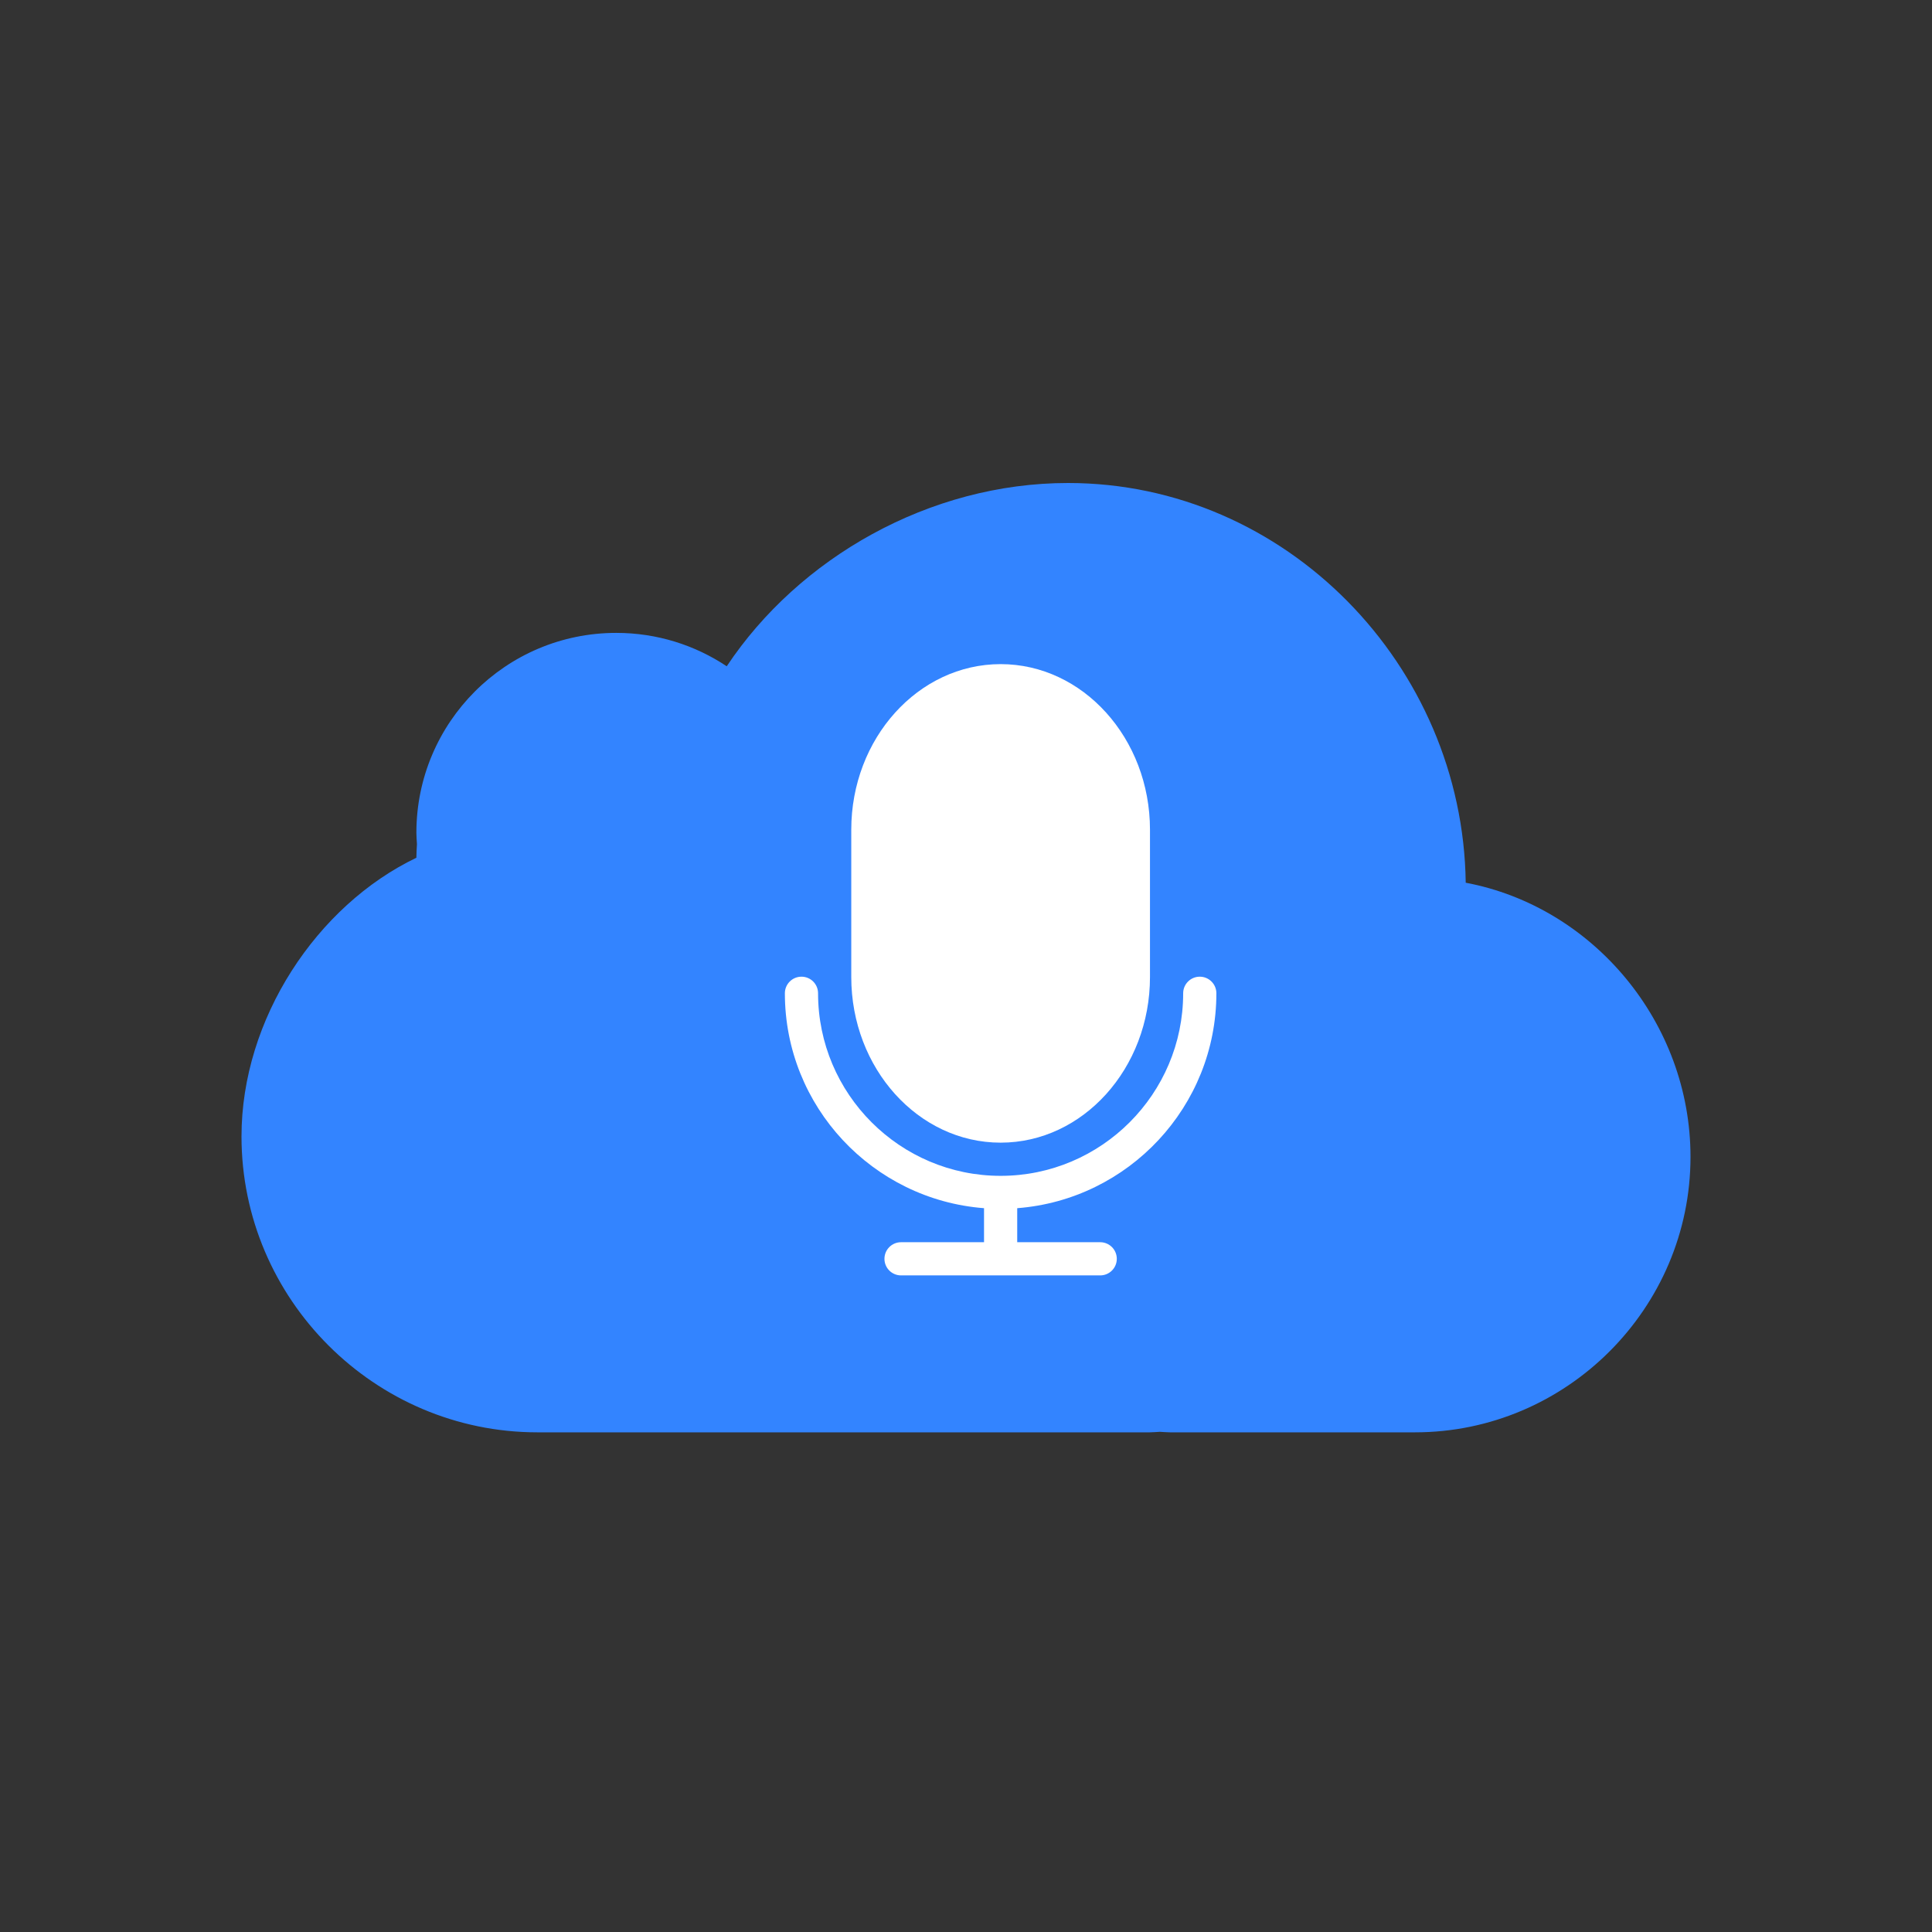
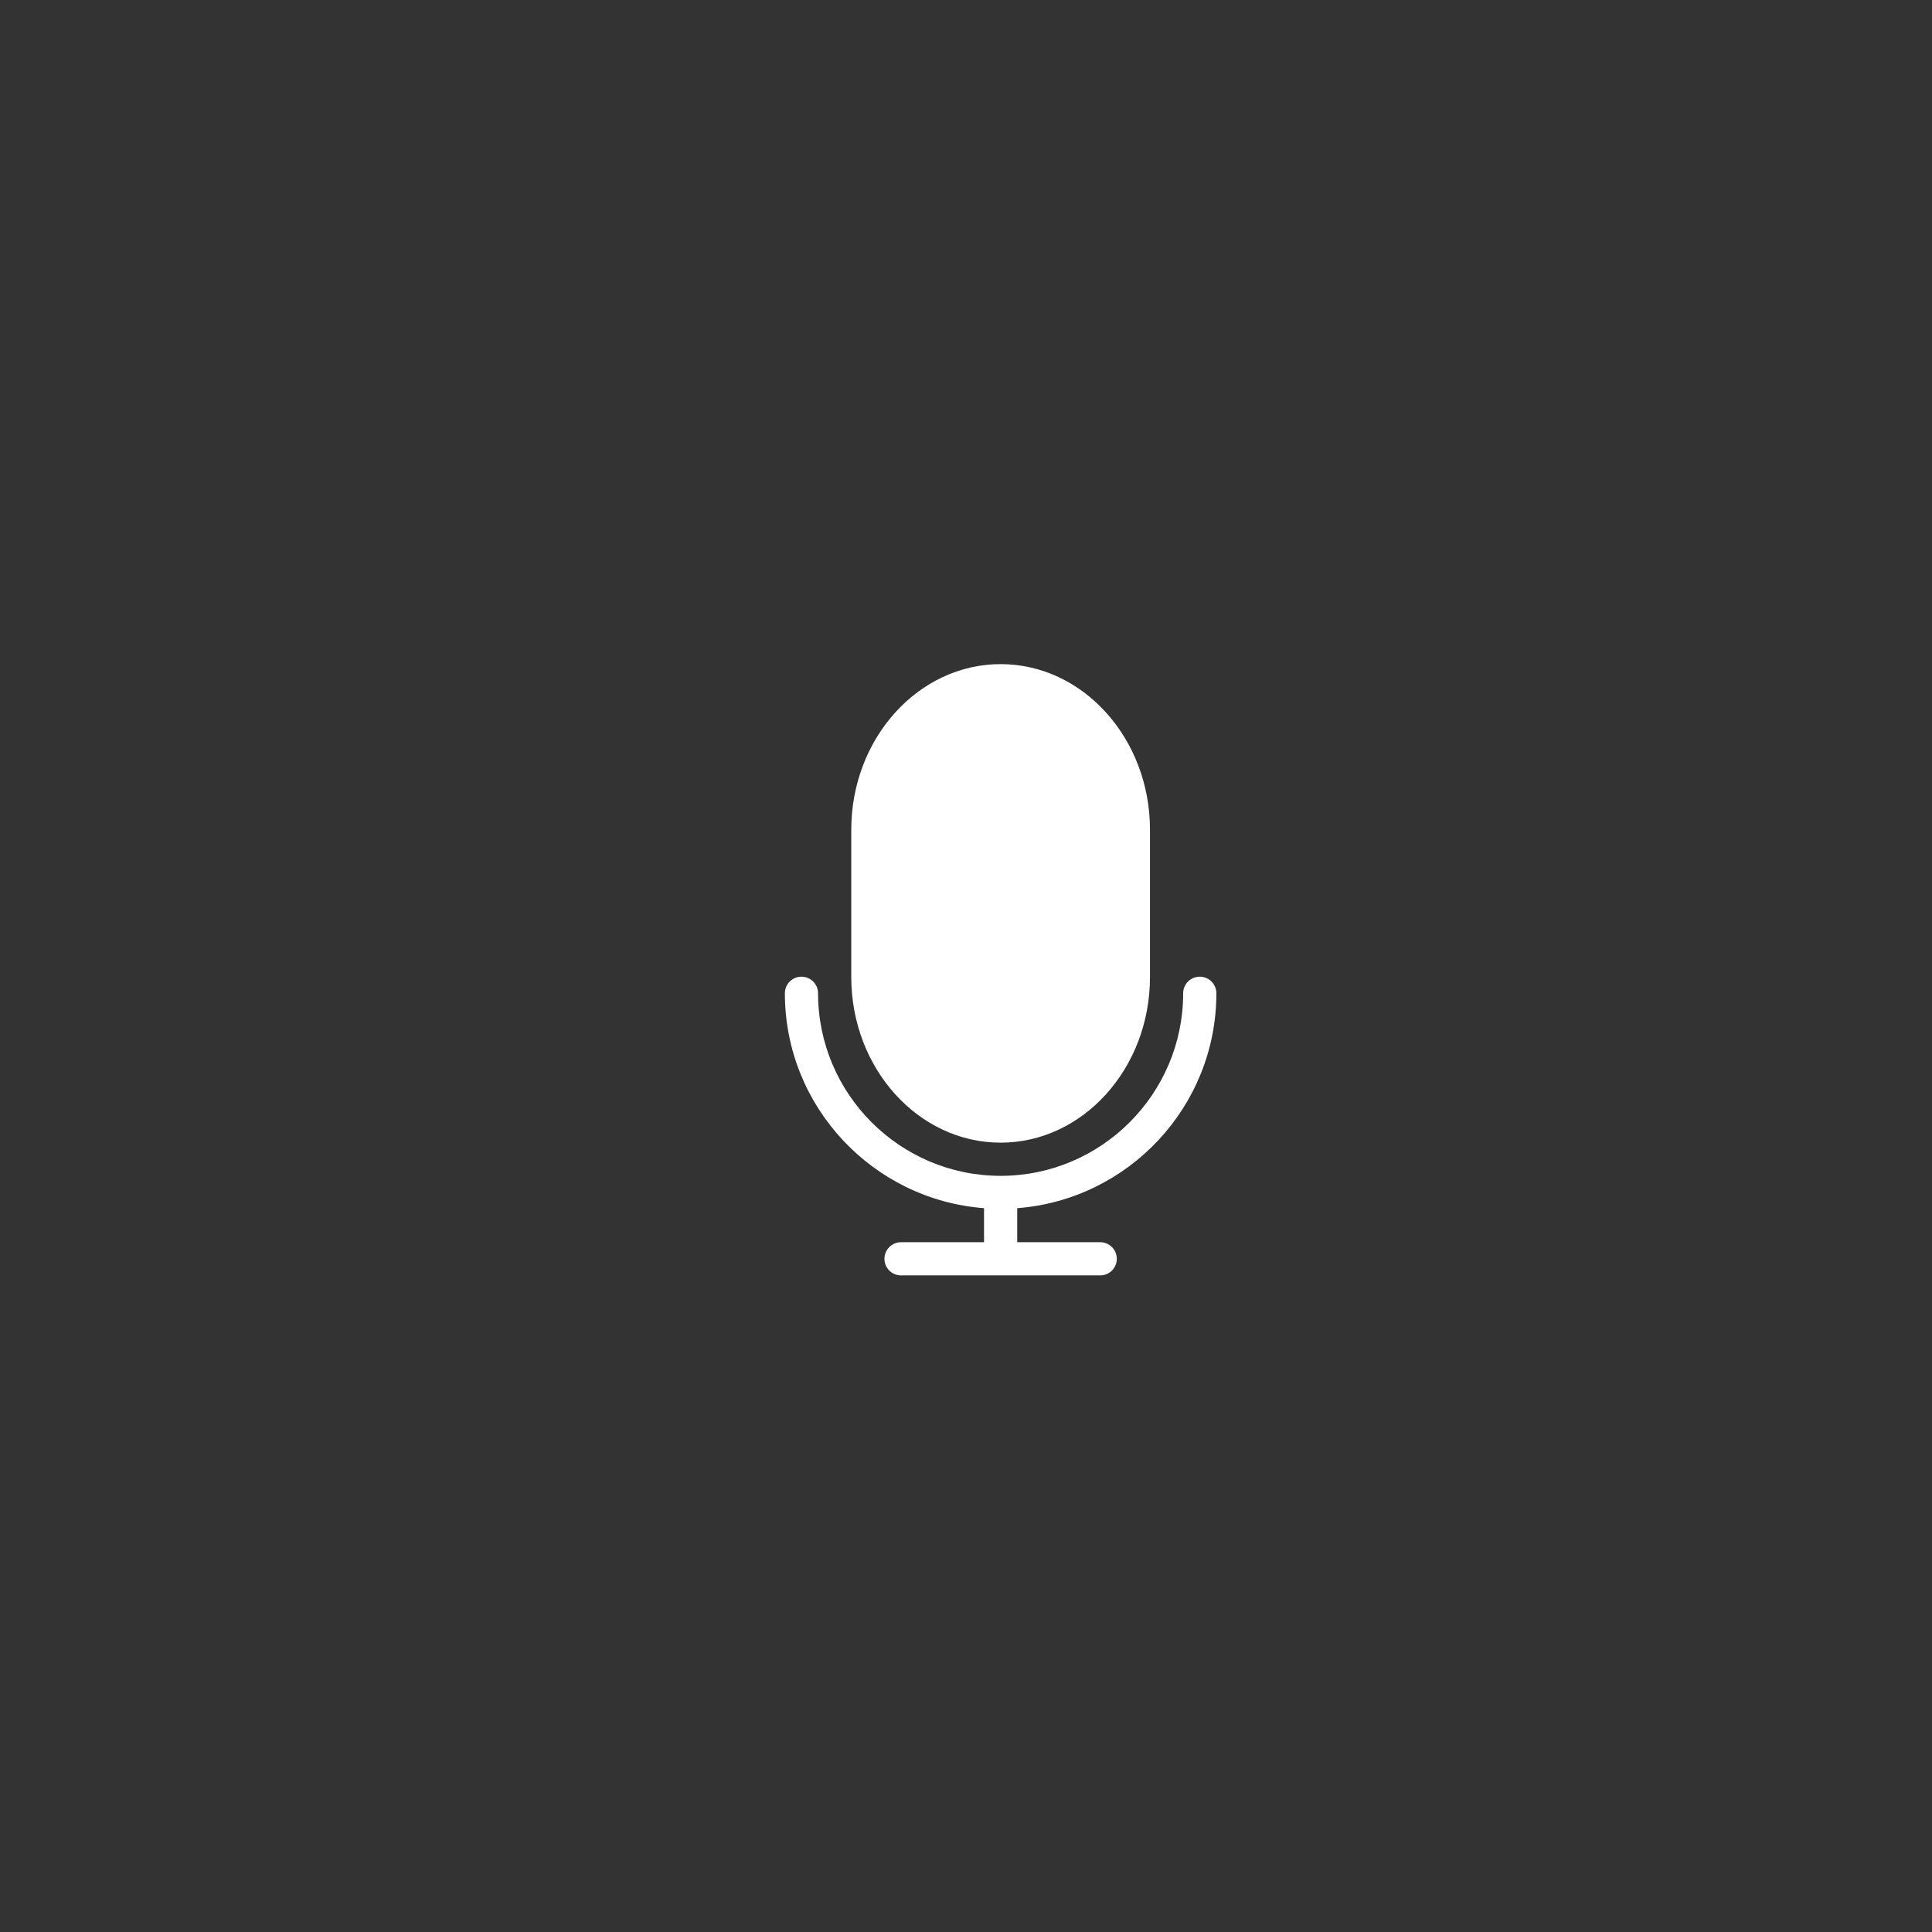
<svg xmlns="http://www.w3.org/2000/svg" width="96" height="96" viewBox="0 0 96 96" fill="none">
  <rect x="0" y="0" width="96" height="96" fill="#333333" stroke="none" />
-   <path fill-rule="evenodd" clip-rule="evenodd" d="M72.831 43.862C72.689 33.063 63.902 24 53.07 24C46.169 24 39.689 27.73 36.111 33.107C34.54 32.06 32.652 31.448 30.621 31.448C25.136 31.448 20.69 35.895 20.69 41.379C20.69 41.569 20.707 41.754 20.718 41.943C20.706 42.169 20.69 42.397 20.69 42.621C15.739 44.994 12 50.636 12 56.468C12 64.556 18.617 71.172 26.704 71.172H57.127C57.298 71.172 57.464 71.153 57.633 71.146C57.803 71.153 57.969 71.172 58.141 71.172H70.31C77.839 71.172 84 65.011 84 57.483C84 50.815 79.166 45.055 72.831 43.862Z" fill="#3384FF" />
  <path fill-rule="evenodd" clip-rule="evenodd" d="M60.441 49.355C60.441 48.9 60.072 48.531 59.616 48.531C59.16 48.531 58.791 48.9 58.791 49.355C58.791 54.357 54.722 58.427 49.721 58.427C44.719 58.427 40.649 54.357 40.649 49.355C40.649 48.9 40.281 48.531 39.825 48.531C39.369 48.531 39 48.9 39 49.355C39 54.988 43.37 59.61 48.896 60.034V61.725H44.773C44.317 61.725 43.948 62.094 43.948 62.55C43.948 63.006 44.317 63.374 44.773 63.374H54.668C55.124 63.374 55.493 63.006 55.493 62.55C55.493 62.094 55.124 61.725 54.668 61.725H50.545V60.034C56.071 59.61 60.441 54.988 60.441 49.355Z" fill="white" />
  <path d="M49.721 56.778C53.813 56.778 57.142 53.085 57.142 48.547V41.231C57.142 36.692 53.813 33 49.721 33C45.628 33 42.299 36.692 42.299 41.231V48.547C42.299 53.085 45.628 56.778 49.721 56.778Z" fill="white" />
</svg>